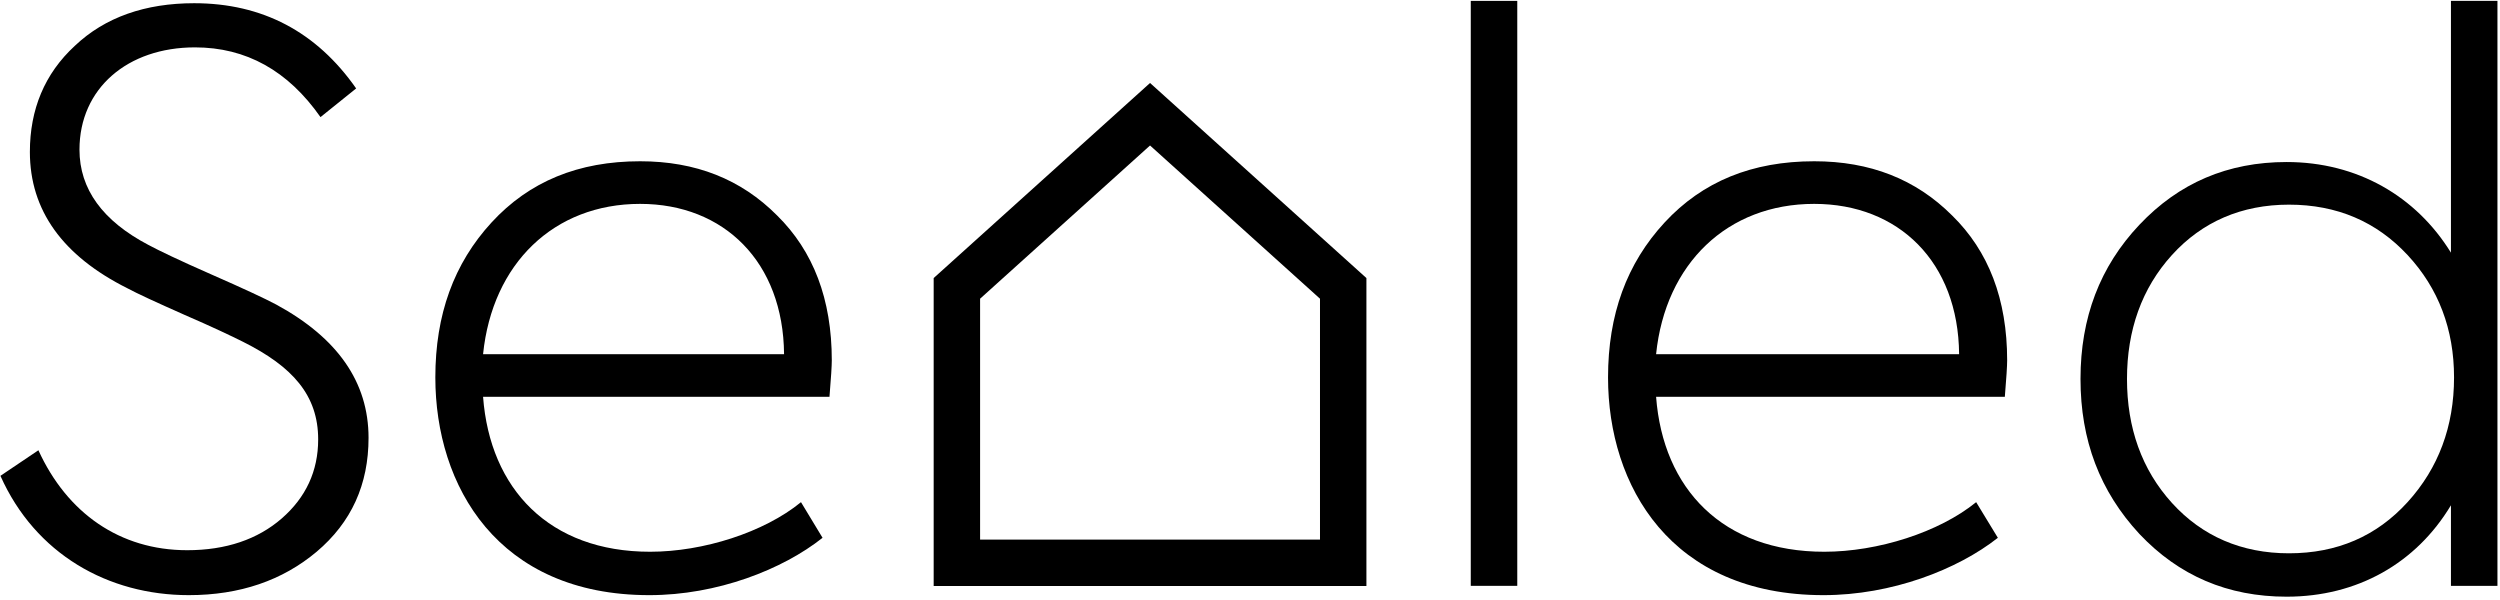
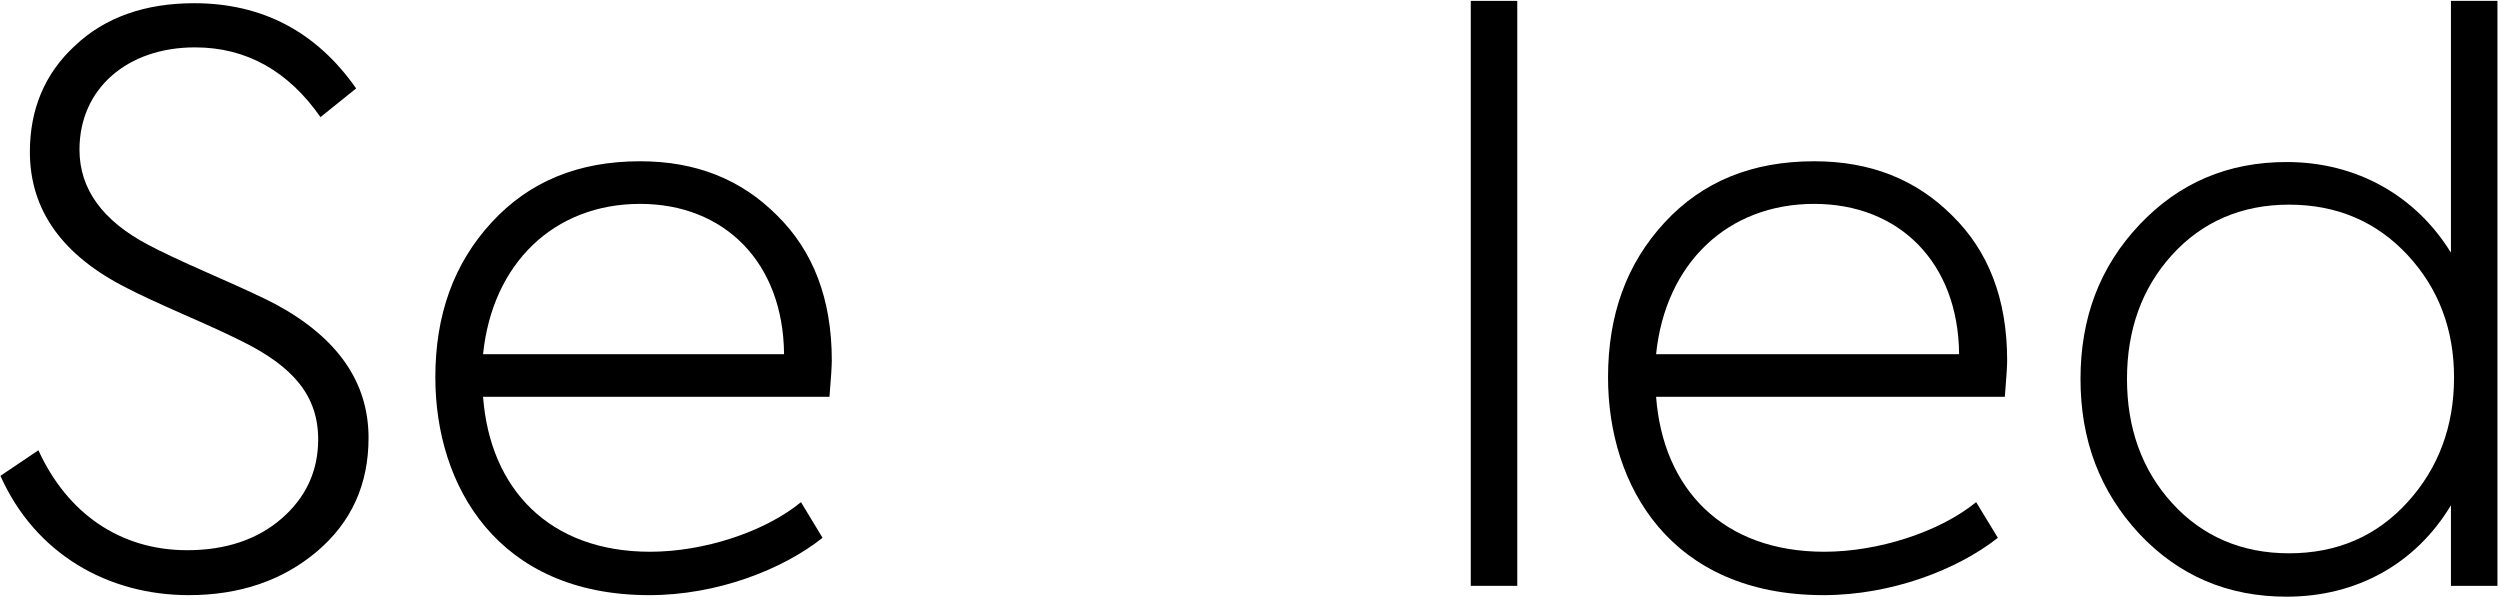
<svg xmlns="http://www.w3.org/2000/svg" height="171" viewBox="0 0 713 171" width="713">
  <g fill-rule="evenodd">
-     <path d="m327.992 23.667-61.709 55.634v87.826h123.418v-87.826zm0 17.825 48.469 43.698v68.697h-96.939v-68.697z" />
    <path d="m.124 135.705 10.83-7.292c8.178 17.899 23.207 28.505 42.437 28.505 11.051 0 20.114-3.094 26.965-9.06 6.851-5.966 10.388-13.478 10.388-22.539 0-12.595-7.294-20.771-21.44-27.842-3.093-1.547-8.619-4.198-16.797-7.733-7.958-3.536-13.262-5.966-16.135-7.513-18.566-9.281-27.849-22.318-27.849-38.89 0-12.154 4.199-22.318 12.82-30.272 8.62-8.176 20.113-12.154 34.038-12.154 19.451 0 34.923 8.176 46.194 24.306l-10.167 8.176c-9.284-13.258-21.219-19.887-35.806-19.887-19.229 0-32.933 11.712-32.933 29.169 0 11.268 6.63 20.328 19.671 27.178 2.874 1.546 8.841 4.419 17.903 8.396 9.062 3.978 15.251 6.851 18.566 8.618 17.461 9.501 26.303 22.096 26.303 38.006 0 13.259-4.863 24.085-14.808 32.481-9.726 8.176-21.883 12.375-36.47 12.375-22.986 0-43.762-11.712-53.709-34.029" />
    <path d="m419.463 167.082h13.262v-166.829h-13.262z" />
    <path d="m472.317 101.013h86.421c-.22-26.295-17.24-42.867-41.331-42.867-24.756 0-42.437 17.015-45.09 42.867m99.461 12.154h-99.461c1.989 26.294 19.009 44.192 47.962 44.192 15.251 0 32.712-5.523 43.321-14.142l6.189 10.166c-11.494 9.059-30.28 16.352-49.732 16.352-43.542 0-61.445-31.157-61.445-62.093 0-17.897 5.305-32.481 16.136-44.192 10.829-11.711 24.974-17.457 42.658-17.457 15.913 0 28.954 5.082 39.342 15.468 10.388 10.164 15.693 23.864 15.693 41.321 0 1.546-.221 5.082-.663 10.385" />
    <path d="m686.631 143.218c8.842-9.721 13.262-21.654 13.262-35.576 0-13.7-4.42-25.41-13.262-34.912-8.841-9.502-20.113-14.363-33.817-14.363-13.482 0-24.755 4.861-33.376 14.363-8.619 9.502-12.819 21.434-12.819 35.355 0 13.921 4.2 25.853 12.819 35.355 8.621 9.501 19.894 14.363 33.376 14.363 13.703 0 24.976-4.861 33.817-14.584zm12.378-142.965h13.262v166.829h-13.262v-22.981c-9.947 16.573-26.744 26.074-46.857 26.074-16.798 0-30.723-5.966-41.996-17.898-11.271-12.153-16.797-26.738-16.797-44.194 0-17.456 5.525-32.041 16.797-43.973 11.273-11.933 25.198-17.898 41.996-17.898 20.113 0 36.911 9.722 46.857 25.853z" />
    <path d="m137.773 101.013h85.842c-.219-26.295-17.125-42.867-41.055-42.867-24.591 0-42.153 17.015-44.788 42.867m98.796 12.154h-98.796c1.975 26.294 18.881 44.192 47.642 44.192 15.149 0 32.493-5.523 43.031-14.142l6.147 10.166c-11.416 9.059-30.078 16.352-49.399 16.352-43.25 0-61.034-31.157-61.034-62.093 0-17.897 5.27-32.481 16.028-44.192 10.757-11.711 24.808-17.457 42.373-17.457 15.807 0 28.76 5.082 39.079 15.468 10.318 10.164 15.588 23.864 15.588 41.321 0 1.546-.219 5.082-.659 10.385" />
  </g>
</svg>